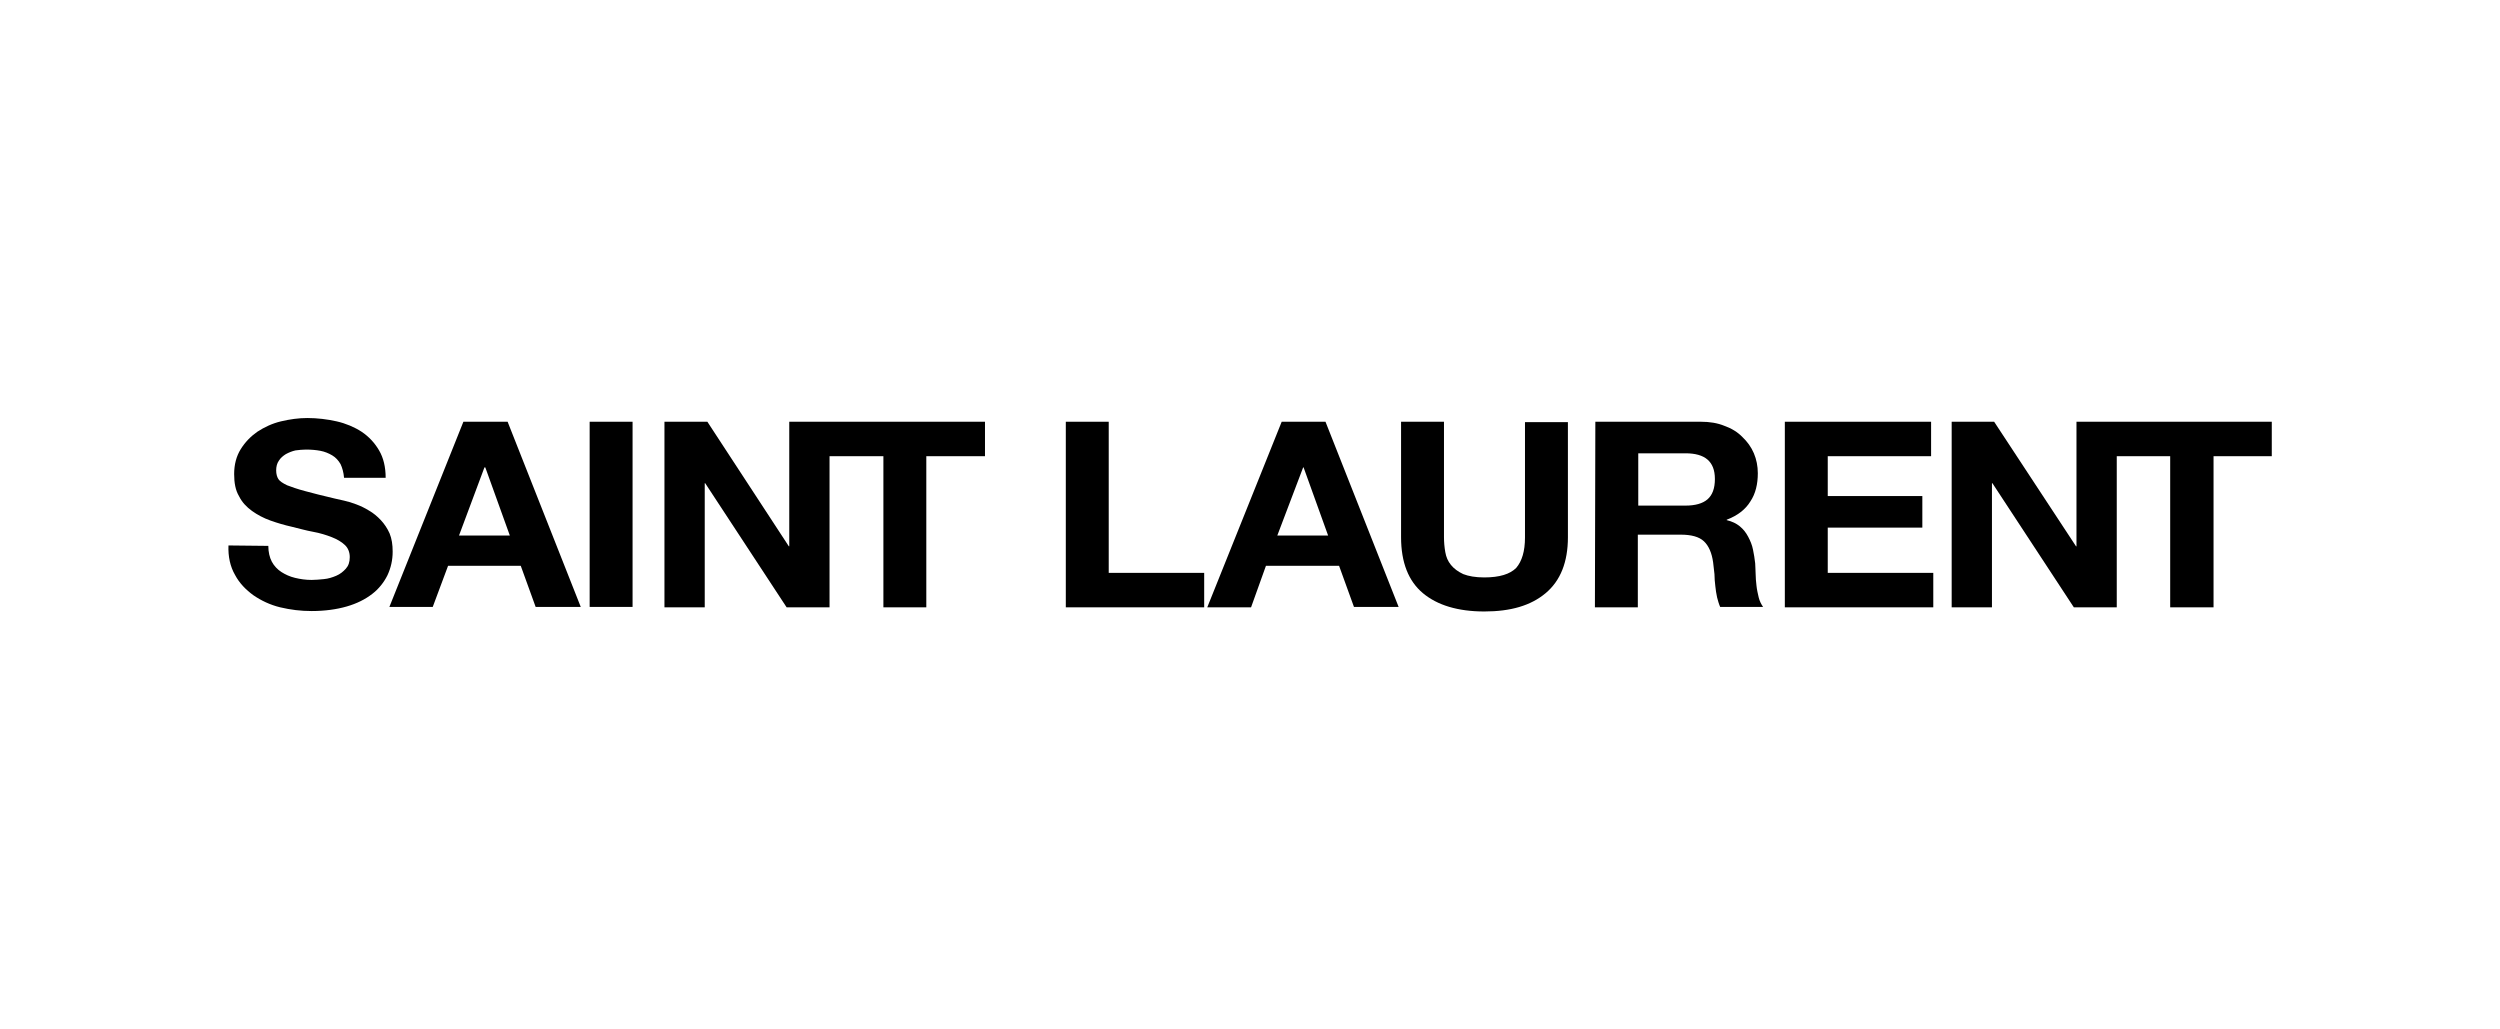
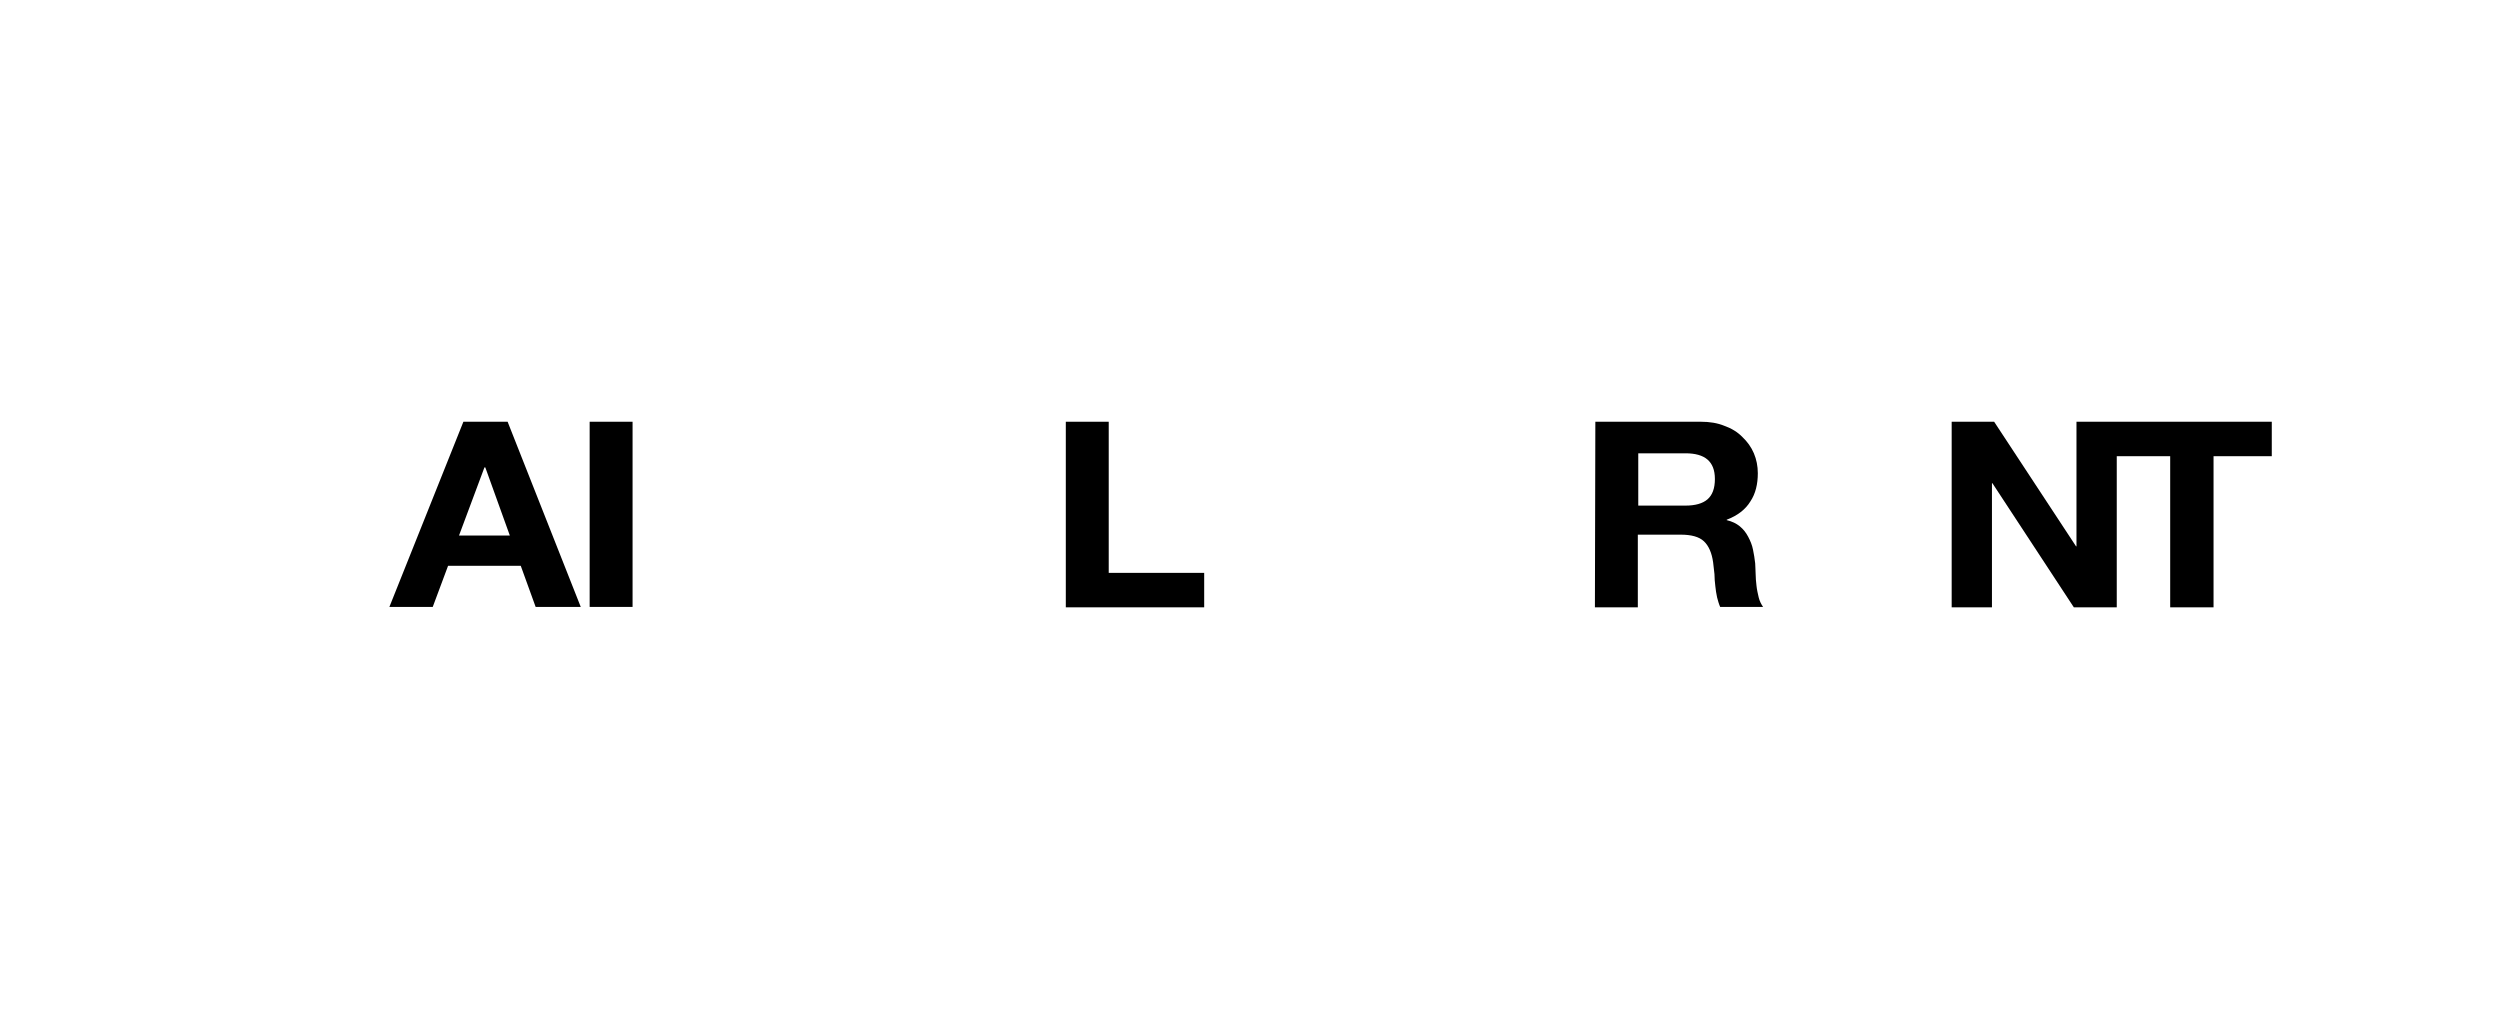
<svg xmlns="http://www.w3.org/2000/svg" version="1.1" width="170" height="70" viewBox="0,0,256,105.406">
  <g fill="#000000" fill-rule="nonzero" stroke="none" stroke-width="1" stroke-linecap="butt" stroke-linejoin="miter" stroke-miterlimit="10" stroke-dasharray="" stroke-dashoffset="0" font-family="none" font-weight="none" font-size="none" text-anchor="none" style="mix-blend-mode: normal">
    <g transform="translate(-0.706,0.633) scale(1.506,1.506)">
-       <path d="M18.713,36.695c0,0.423 0.089,0.79 0.238,1.073c0.149,0.282 0.387,0.536 0.655,0.706c0.268,0.169 0.566,0.31 0.923,0.395c0.357,0.085 0.715,0.141 1.131,0.141c0.268,0 0.536,-0.028 0.834,-0.056c0.298,-0.028 0.566,-0.113 0.834,-0.226c0.268,-0.113 0.476,-0.282 0.655,-0.48c0.179,-0.198 0.268,-0.452 0.268,-0.79c0,-0.339 -0.119,-0.621 -0.328,-0.819c-0.238,-0.226 -0.536,-0.395 -0.893,-0.536c-0.357,-0.141 -0.804,-0.282 -1.28,-0.367c-0.476,-0.085 -0.953,-0.226 -1.429,-0.339c-0.506,-0.113 -0.983,-0.254 -1.459,-0.423c-0.476,-0.169 -0.893,-0.395 -1.251,-0.649c-0.387,-0.282 -0.685,-0.593 -0.893,-1.016c-0.238,-0.395 -0.328,-0.903 -0.328,-1.496c0,-0.649 0.149,-1.214 0.447,-1.694c0.298,-0.48 0.685,-0.875 1.131,-1.186c0.476,-0.31 1.012,-0.565 1.608,-0.706c0.596,-0.141 1.191,-0.226 1.786,-0.226c0.685,0 1.37,0.085 1.995,0.226c0.625,0.141 1.221,0.395 1.697,0.706c0.506,0.339 0.893,0.762 1.191,1.27c0.298,0.508 0.447,1.129 0.447,1.863h-2.829c-0.03,-0.367 -0.119,-0.678 -0.238,-0.932c-0.149,-0.254 -0.328,-0.452 -0.566,-0.593c-0.238,-0.141 -0.506,-0.254 -0.804,-0.31c-0.298,-0.057 -0.625,-0.085 -0.983,-0.085c-0.238,0 -0.476,0.028 -0.715,0.057c-0.238,0.056 -0.447,0.141 -0.655,0.254c-0.179,0.113 -0.357,0.254 -0.476,0.452c-0.119,0.169 -0.179,0.395 -0.179,0.649c0,0.254 0.06,0.452 0.149,0.593c0.089,0.141 0.298,0.282 0.596,0.423c0.298,0.113 0.685,0.254 1.221,0.395c0.506,0.141 1.191,0.311 2.025,0.508c0.149,0.028 0.387,0.085 0.625,0.141c0.268,0.057 0.536,0.141 0.834,0.254c0.298,0.113 0.596,0.254 0.863,0.423c0.298,0.169 0.566,0.395 0.804,0.649c0.238,0.254 0.447,0.565 0.596,0.903c0.149,0.367 0.208,0.762 0.208,1.242c0,0.565 -0.119,1.101 -0.357,1.609c-0.238,0.48 -0.596,0.932 -1.042,1.27c-0.476,0.367 -1.042,0.649 -1.727,0.847c-0.685,0.198 -1.489,0.31 -2.382,0.31c-0.744,0 -1.429,-0.085 -2.144,-0.254c-0.685,-0.169 -1.28,-0.452 -1.816,-0.819c-0.506,-0.367 -0.953,-0.819 -1.25,-1.383c-0.328,-0.565 -0.476,-1.242 -0.447,-2.004z" />
      <path d="M31.977,28.254h3.007l4.973,12.591h-3.067l-1.012,-2.795h-4.943l-1.042,2.795h-2.948zM31.68,35.989h3.454l-1.667,-4.63h-0.059z" />
      <path d="M43.48,28.254h-2.918v12.591h2.918z" />
-       <path d="M56.874,28.254h-0.328h-2.412v8.469h-0.03l-5.538,-8.469h-2.918v12.619h2.739v-8.441h0.03l5.538,8.441h2.918v-10.276h3.662v10.276h2.918v-10.276h3.99v-2.343z" />
      <path d="M72.938,28.254h2.918v10.276h6.491v2.343h-9.409z" />
-       <path d="M87.617,28.254h2.978l4.973,12.591h-3.037l-1.012,-2.795h-4.973l-1.012,2.823h-2.978zM87.319,35.989h3.454l-1.667,-4.63h-0.03z" />
-       <path d="M107.079,36.102c0,1.694 -0.506,2.964 -1.519,3.811c-1.012,0.847 -2.382,1.242 -4.168,1.242c-1.787,0 -3.186,-0.423 -4.169,-1.242c-0.983,-0.819 -1.489,-2.089 -1.489,-3.811v-7.848h2.918v7.848c0,0.339 0.03,0.678 0.089,1.016c0.059,0.339 0.179,0.621 0.387,0.875c0.208,0.254 0.476,0.452 0.834,0.621c0.357,0.141 0.834,0.226 1.429,0.226c1.042,0 1.756,-0.226 2.173,-0.649c0.387,-0.452 0.596,-1.129 0.596,-2.061v-7.848h2.918z" />
      <path d="M108.944,28.254h7.176c0.595,0 1.131,0.085 1.608,0.282c0.476,0.169 0.893,0.423 1.22,0.762c0.328,0.311 0.596,0.678 0.775,1.101c0.178,0.423 0.268,0.875 0.268,1.355c0,0.734 -0.149,1.383 -0.507,1.92c-0.327,0.536 -0.863,0.96 -1.608,1.242v0.028c0.358,0.085 0.656,0.226 0.894,0.423c0.238,0.198 0.417,0.423 0.565,0.706c0.149,0.282 0.268,0.565 0.328,0.875c0.06,0.311 0.119,0.621 0.149,0.932c0,0.198 0.03,0.423 0.03,0.706c0,0.282 0.029,0.536 0.059,0.819c0.03,0.282 0.09,0.536 0.149,0.79c0.06,0.254 0.179,0.48 0.298,0.649h-2.918c-0.089,-0.198 -0.149,-0.423 -0.209,-0.649c-0.059,-0.254 -0.089,-0.508 -0.119,-0.762c-0.029,-0.254 -0.059,-0.536 -0.059,-0.819c-0.03,-0.282 -0.06,-0.536 -0.09,-0.79c-0.089,-0.649 -0.297,-1.129 -0.625,-1.44c-0.327,-0.31 -0.863,-0.452 -1.578,-0.452h-2.918v4.94h-2.918zM111.862,33.956h3.216c0.655,0 1.161,-0.141 1.488,-0.423c0.328,-0.282 0.507,-0.734 0.507,-1.383c0,-0.621 -0.179,-1.044 -0.507,-1.327c-0.327,-0.282 -0.833,-0.423 -1.488,-0.423h-3.216z" />
-       <path d="M121.828,28.254h9.945v2.343h-7.027v2.71h6.432v2.146h-6.432v3.077h7.176v2.343h-10.094z" />
      <path d="M144.397,28.254h-0.327h-2.412v8.47h-0.03l-5.568,-8.47h-2.888v12.62h2.739v-8.442h0.03l5.538,8.442h2.918v-10.277h3.633v10.277h2.948v-10.277h3.96v-2.343z" />
    </g>
  </g>
</svg>